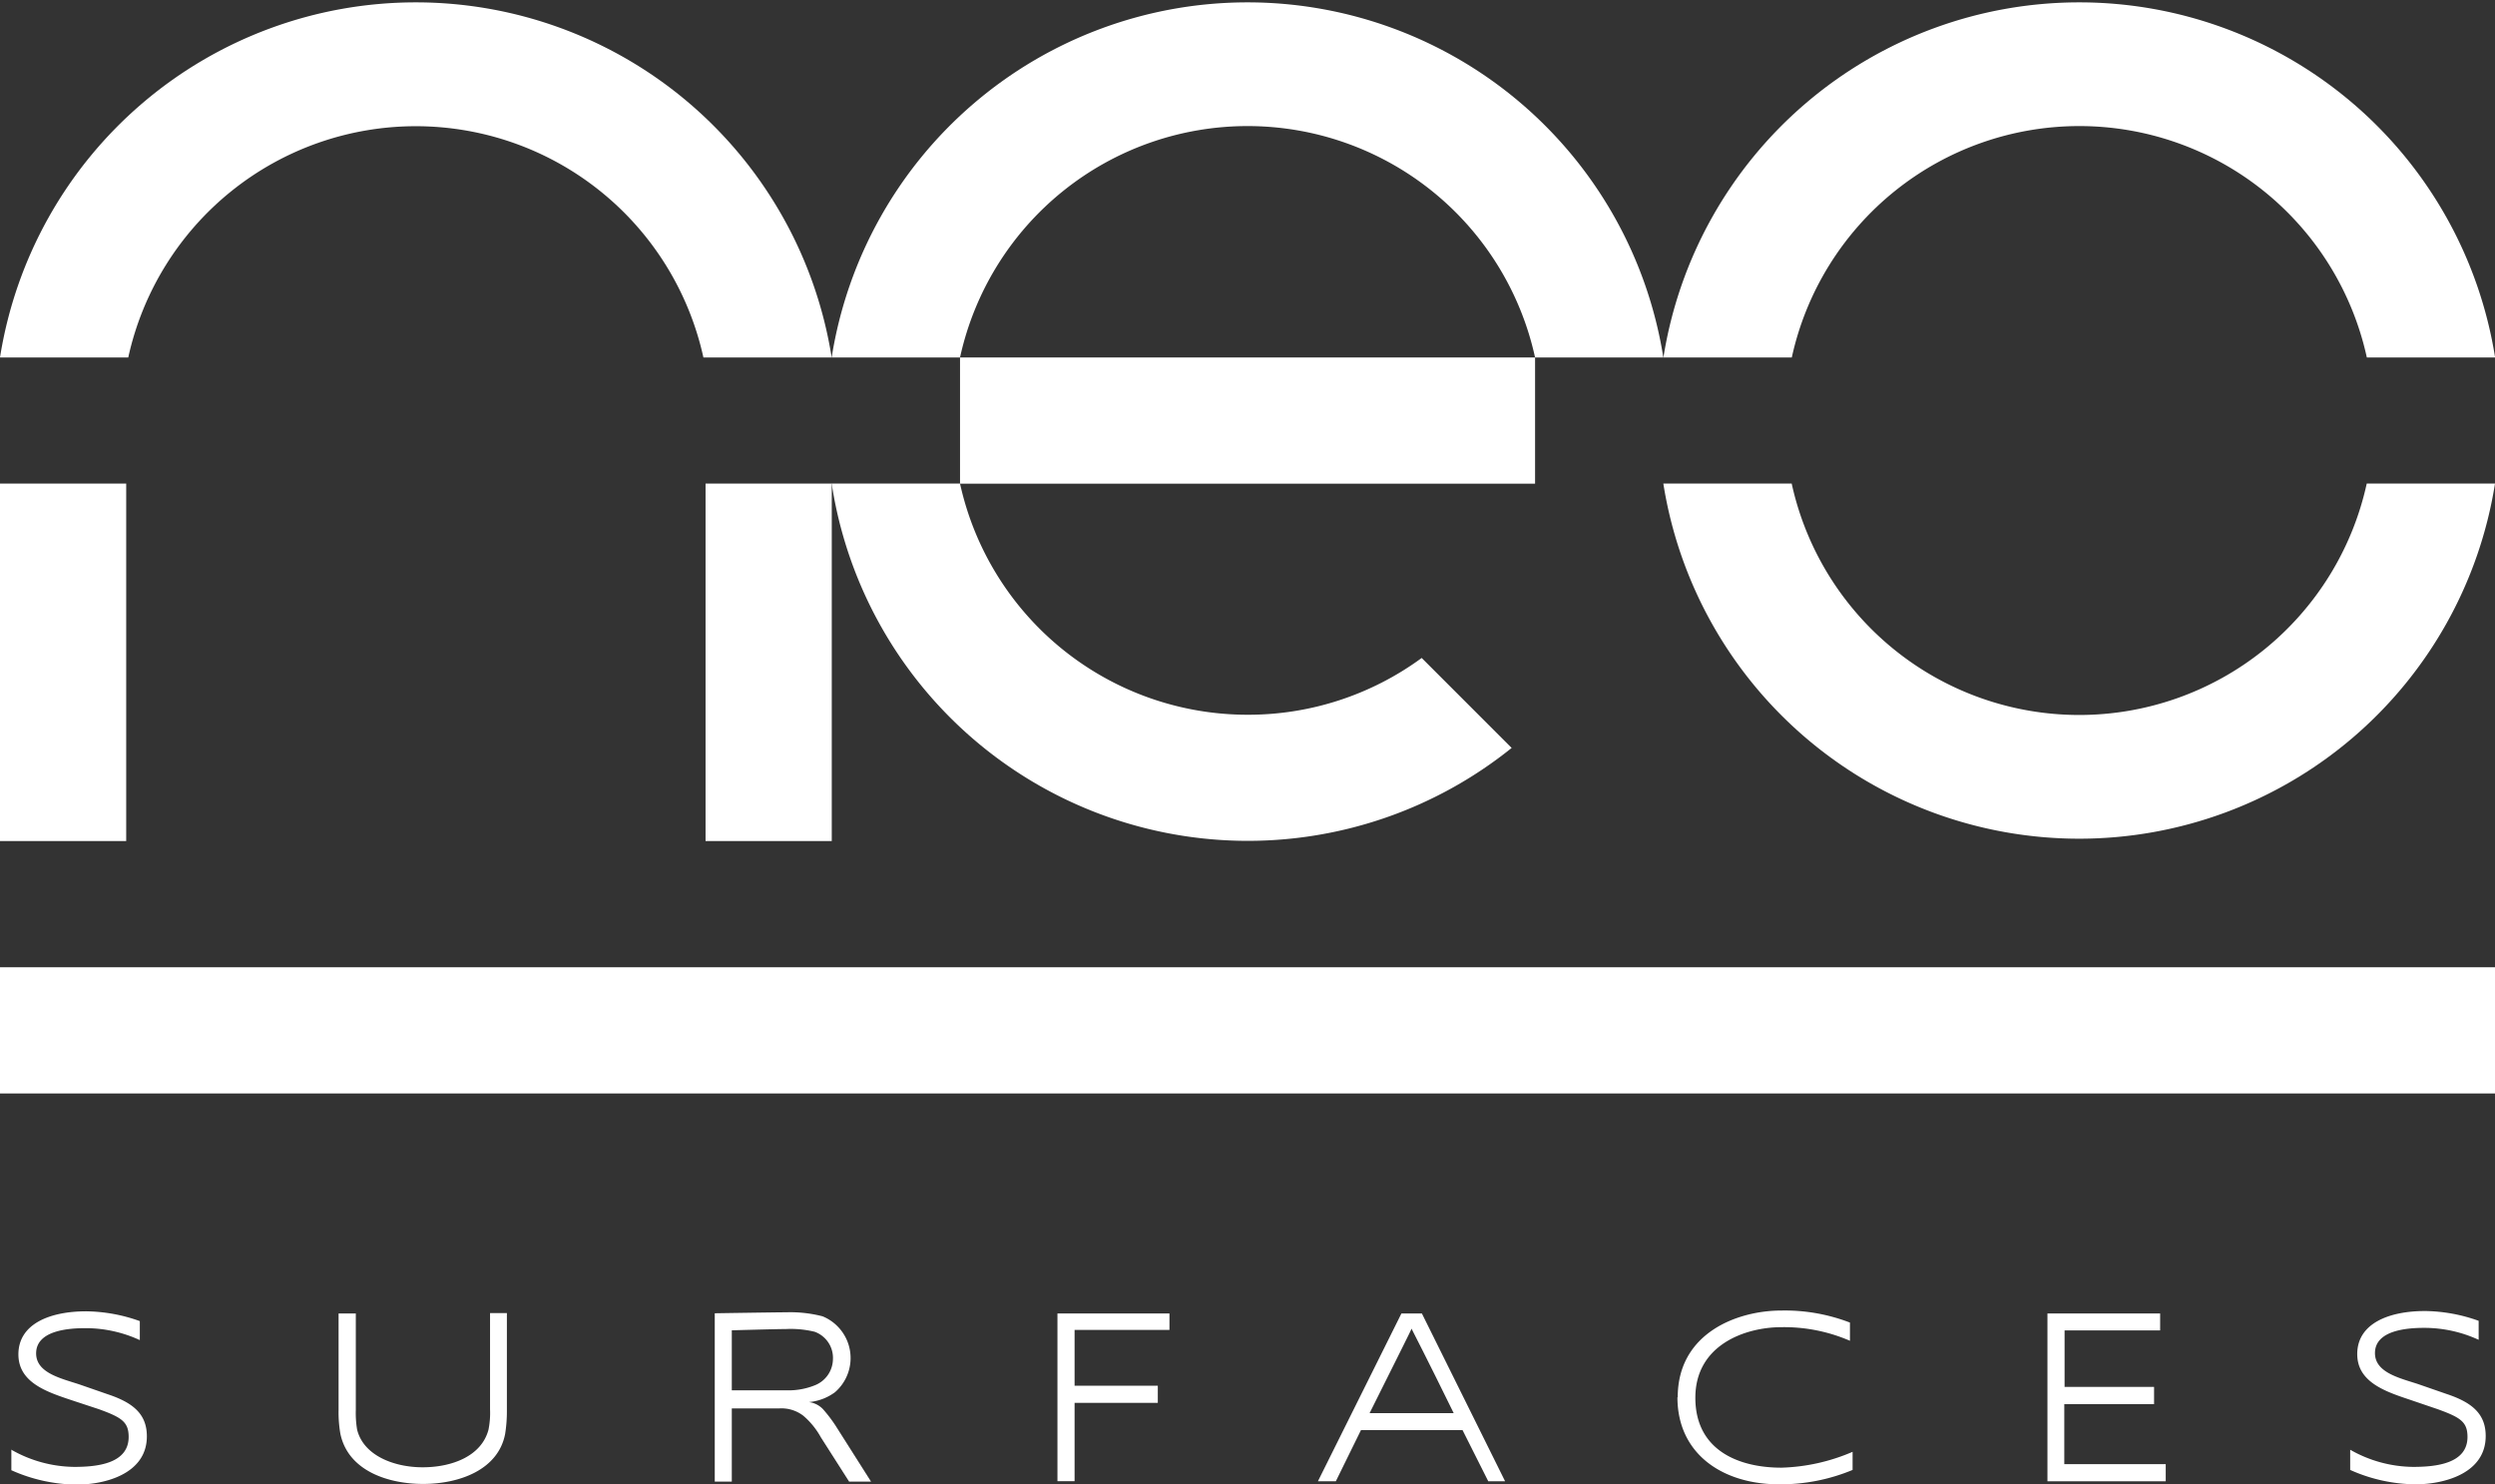
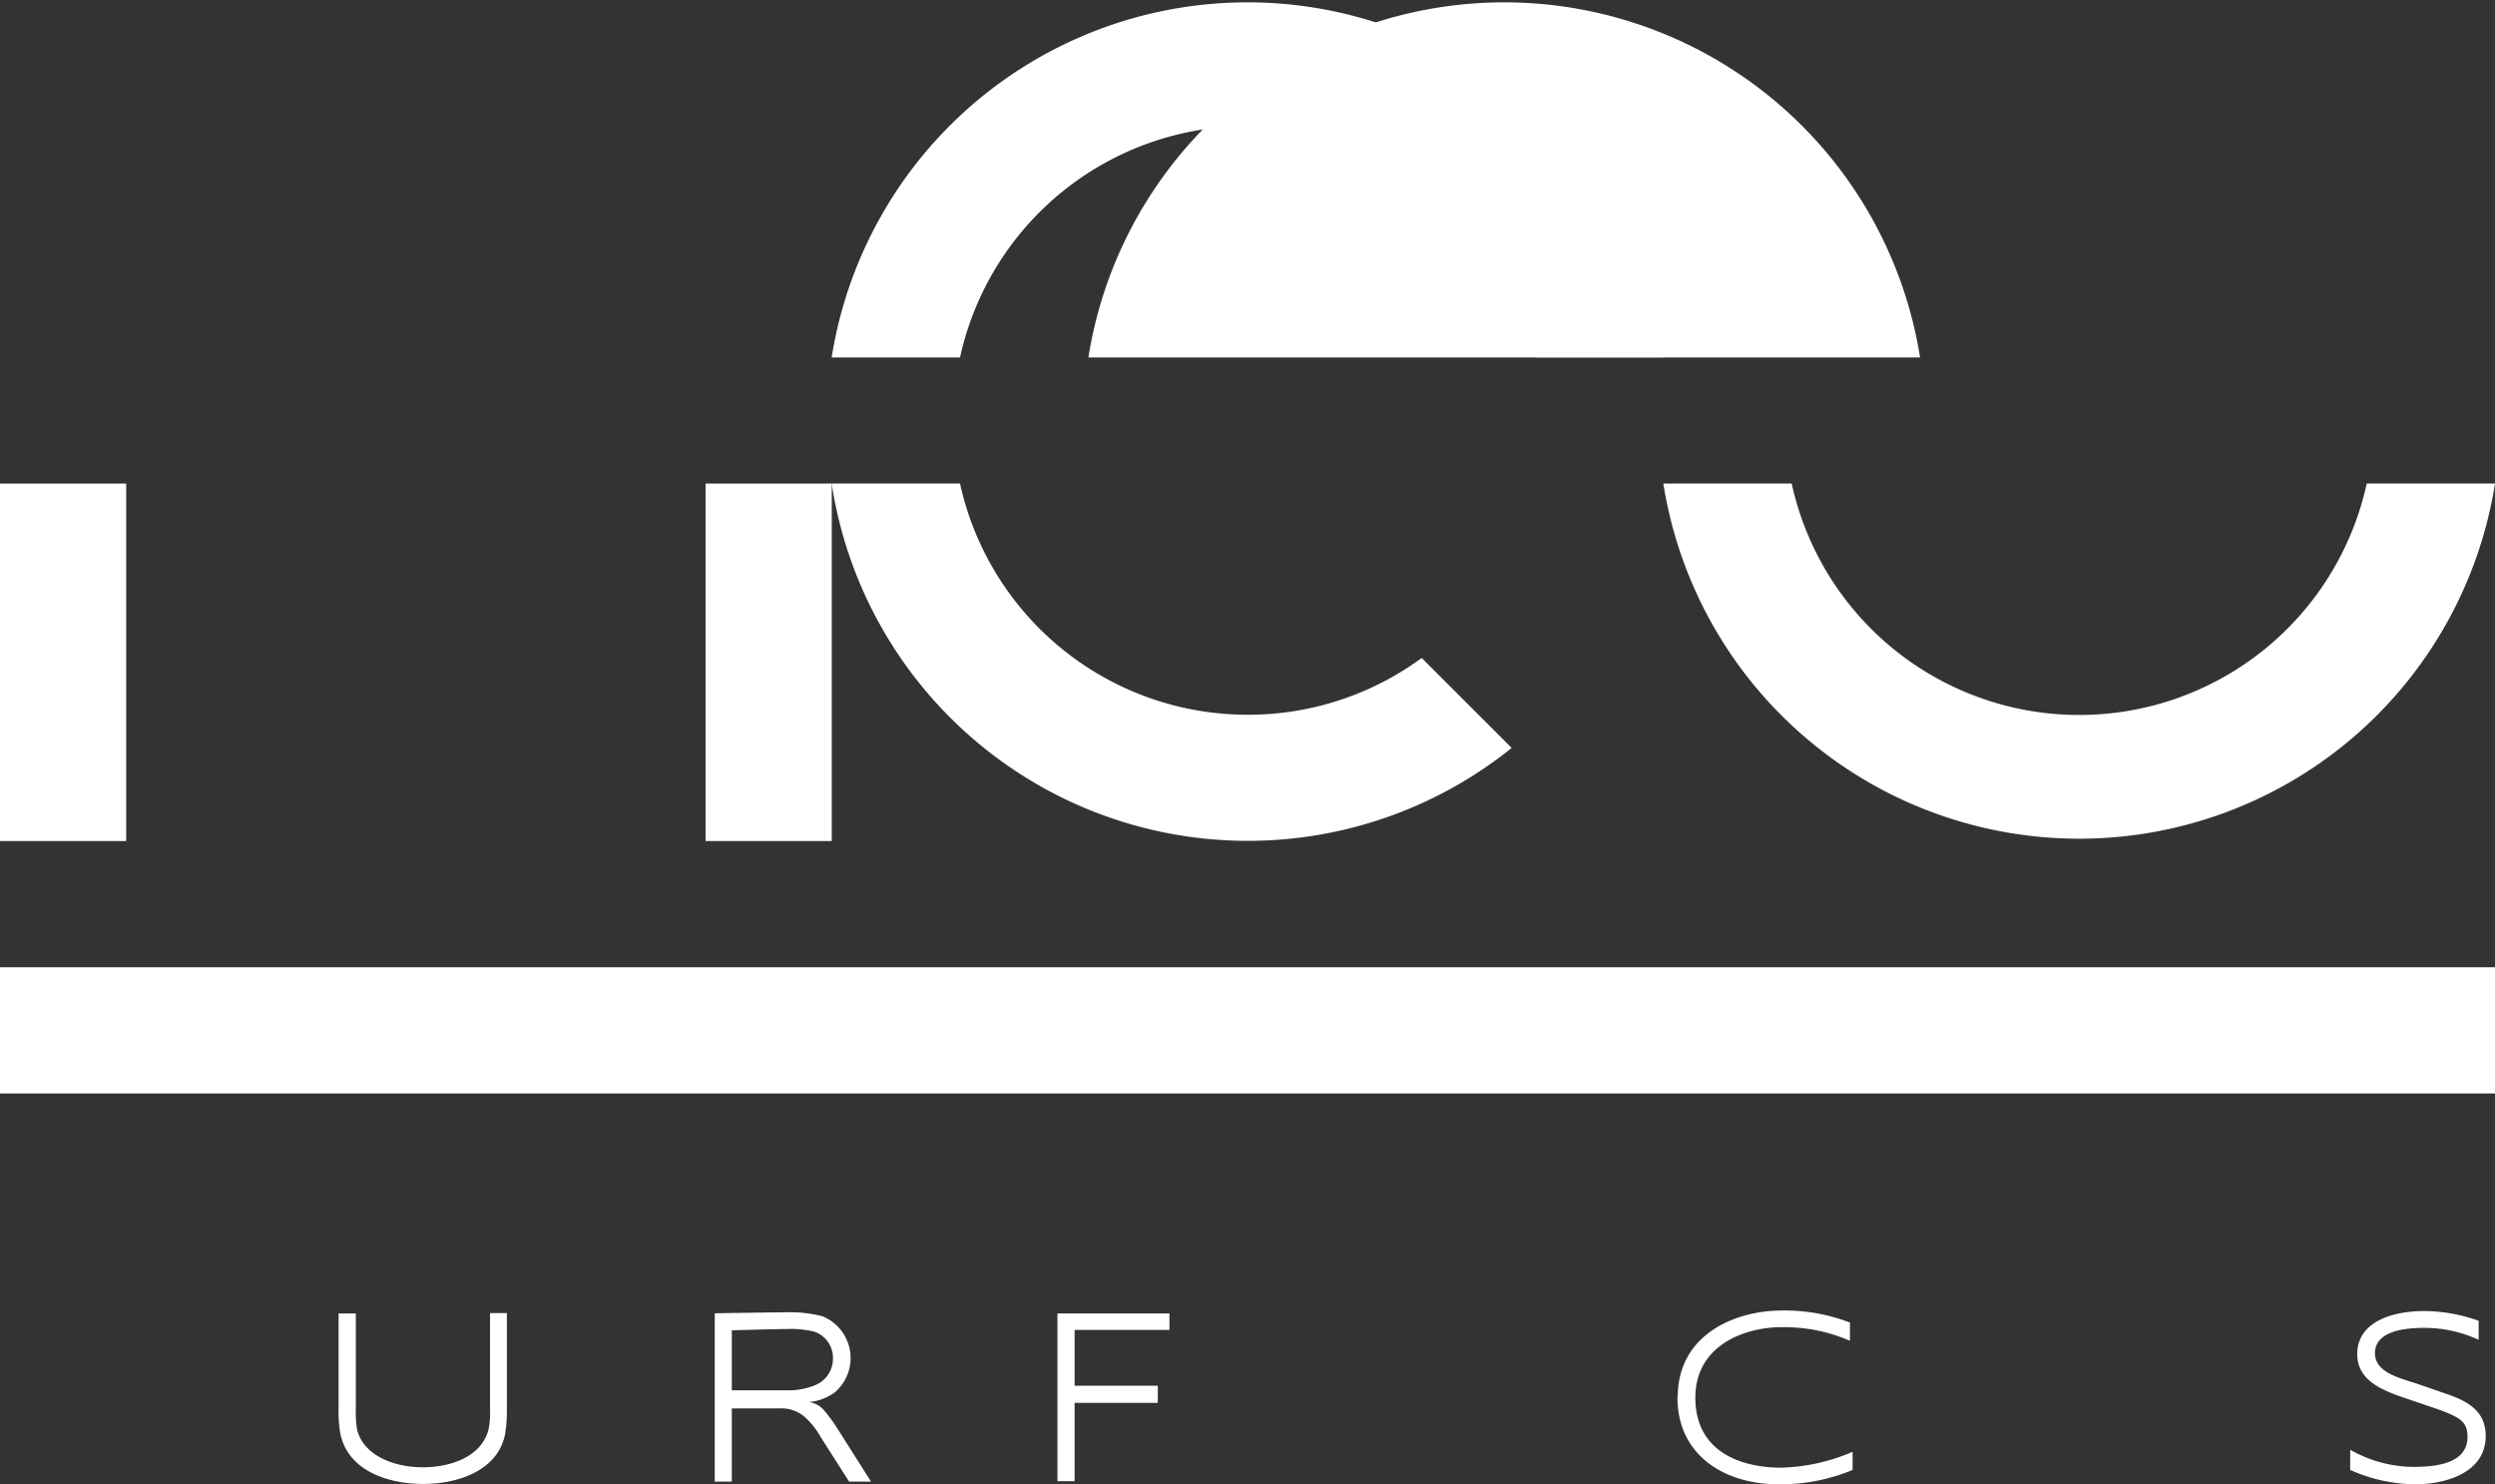
<svg xmlns="http://www.w3.org/2000/svg" viewBox="0 0 254.82 151.6">
  <rect x="0" y="0" width="254.82" height="151.6" fill="#333333" stroke="none" />
  <defs>
    <style>.cls-1{fill:#fff;}</style>
  </defs>
  <g id="Camada_2" data-name="Camada 2">
    <g id="PRODUTOS">
      <g id="Layer_1-2" data-name="Layer 1-2">
        <path class="cls-1" d="M98.05,36.51a30.06,30.06,0,0,1,58.73,0h13.1a43,43,0,0,0-84.94,0Z" />
-         <path class="cls-1" d="M183,36.51a30.06,30.06,0,0,1,58.73,0h13.1a43,43,0,0,0-84.94,0Z" />
-         <path class="cls-1" d="M13.1,36.51a30.07,30.07,0,0,1,58.74,0h13.1A43,43,0,0,0,0,36.51Z" />
+         <path class="cls-1" d="M183,36.51h13.1a43,43,0,0,0-84.94,0Z" />
        <path class="cls-1" d="M241.72,49.39a30.06,30.06,0,0,1-58.73,0H169.88a43,43,0,0,0,84.94,0Z" />
-         <rect class="cls-1" x="98.05" y="36.51" width="58.73" height="12.89" />
        <rect class="cls-1" x="72.06" y="49.39" width="12.89" height="36.51" />
        <rect class="cls-1" y="49.39" width="12.89" height="36.51" />
        <path class="cls-1" d="M127.41,73A30.07,30.07,0,0,1,98.05,49.39H84.94a43,43,0,0,0,69.45,27l-9.19-9.19A29.94,29.94,0,0,1,127.41,73Z" />
-         <path class="cls-1" d="M1.13,148.05a13.21,13.21,0,0,0,6.45,1.77c2.34,0,5.56-.33,5.56-3.06,0-1.55-.74-2-3.06-2.84L7.29,143c-2.55-.85-5.41-1.81-5.41-4.67,0-3.14,3.25-4.4,6.93-4.4a16.69,16.69,0,0,1,5.47,1v1.94a13.26,13.26,0,0,0-5.54-1.22c-1.68,0-5.05.21-5.05,2.58,0,2,2.55,2.55,4.43,3.17l2.88,1c2.56.85,4,2,4,4.3,0,3.82-4.25,4.93-7.19,4.93a16.67,16.67,0,0,1-6.65-1.47v-2.06Z" />
        <path class="cls-1" d="M34.76,146.42a12.65,12.65,0,0,1-.18-2.42v-9.85h1.76V144a10.25,10.25,0,0,0,.13,2c.64,2.65,3.76,3.86,6.7,3.86s6-1.11,6.72-3.84a8.61,8.61,0,0,0,.16-2.06v-9.85h1.72v9.93a14.74,14.74,0,0,1-.18,2.42c-.72,3.71-4.76,5.1-8.37,5.1S35.54,150.21,34.76,146.42Z" />
        <path class="cls-1" d="M73,134.13s6.34-.1,7.3-.1a13.14,13.14,0,0,1,3.71.41,4.61,4.61,0,0,1,1.26,7.76,5.28,5.28,0,0,1-2.65,1,2.41,2.41,0,0,1,1.44.73,14.78,14.78,0,0,1,1.26,1.65l3.64,5.74H86.72l-2.89-4.53a7.88,7.88,0,0,0-1.78-2.19,3.65,3.65,0,0,0-2.5-.75H74.74v7.47H73V134.13ZM80.35,142a7.19,7.19,0,0,0,2.86-.51,2.91,2.91,0,0,0,1.86-2.66,2.84,2.84,0,0,0-1.86-2.81,10.31,10.31,0,0,0-2.93-.28c-.91,0-5.54.13-5.54.13V142Z" />
        <path class="cls-1" d="M108,134.15h11.44v1.68h-9.69v5.7h8.5v1.75h-8.5v8H108V134.15Z" />
-         <path class="cls-1" d="M143.13,134.15h2.09l8.5,17.14H152l-2.63-5.23H139l-2.57,5.23H134.6l8.53-17.14Zm5.34,10.18c-2.94-6-4.2-8.4-4.31-8.63,0,.1-1.31,2.66-4.28,8.63Z" />
        <path class="cls-1" d="M171.35,142.71c0-6.55,6.06-8.86,10.59-8.86a18.47,18.47,0,0,1,7,1.23v1.86a16.94,16.94,0,0,0-7-1.39c-3.69,0-8.79,1.8-8.79,7.21s4.48,7.14,8.79,7.14a19.69,19.69,0,0,0,7.27-1.62v1.85a19.17,19.17,0,0,1-7.5,1.47c-5.8,0-10.39-3.12-10.39-8.89Z" />
-         <path class="cls-1" d="M209.11,134.15h11.51v1.73h-9.76v5.77H220v1.76h-9.17v6.13h10.36v1.75H209.11V134.15Z" />
        <path class="cls-1" d="M240,148.05a13.21,13.21,0,0,0,6.45,1.77c2.34,0,5.56-.33,5.56-3.06,0-1.55-.74-2-3.06-2.84l-2.79-.95c-2.55-.85-5.41-1.81-5.41-4.67,0-3.14,3.25-4.4,6.93-4.4a16.69,16.69,0,0,1,5.47,1v1.94a13.26,13.26,0,0,0-5.54-1.22c-1.68,0-5.05.21-5.05,2.58,0,2,2.55,2.55,4.43,3.17l2.88,1c2.56.85,4,2,4,4.3,0,3.82-4.25,4.93-7.19,4.93a16.67,16.67,0,0,1-6.65-1.47v-2.06Z" />
        <rect class="cls-1" y="98.79" width="254.82" height="12.89" />
      </g>
    </g>
  </g>
</svg>